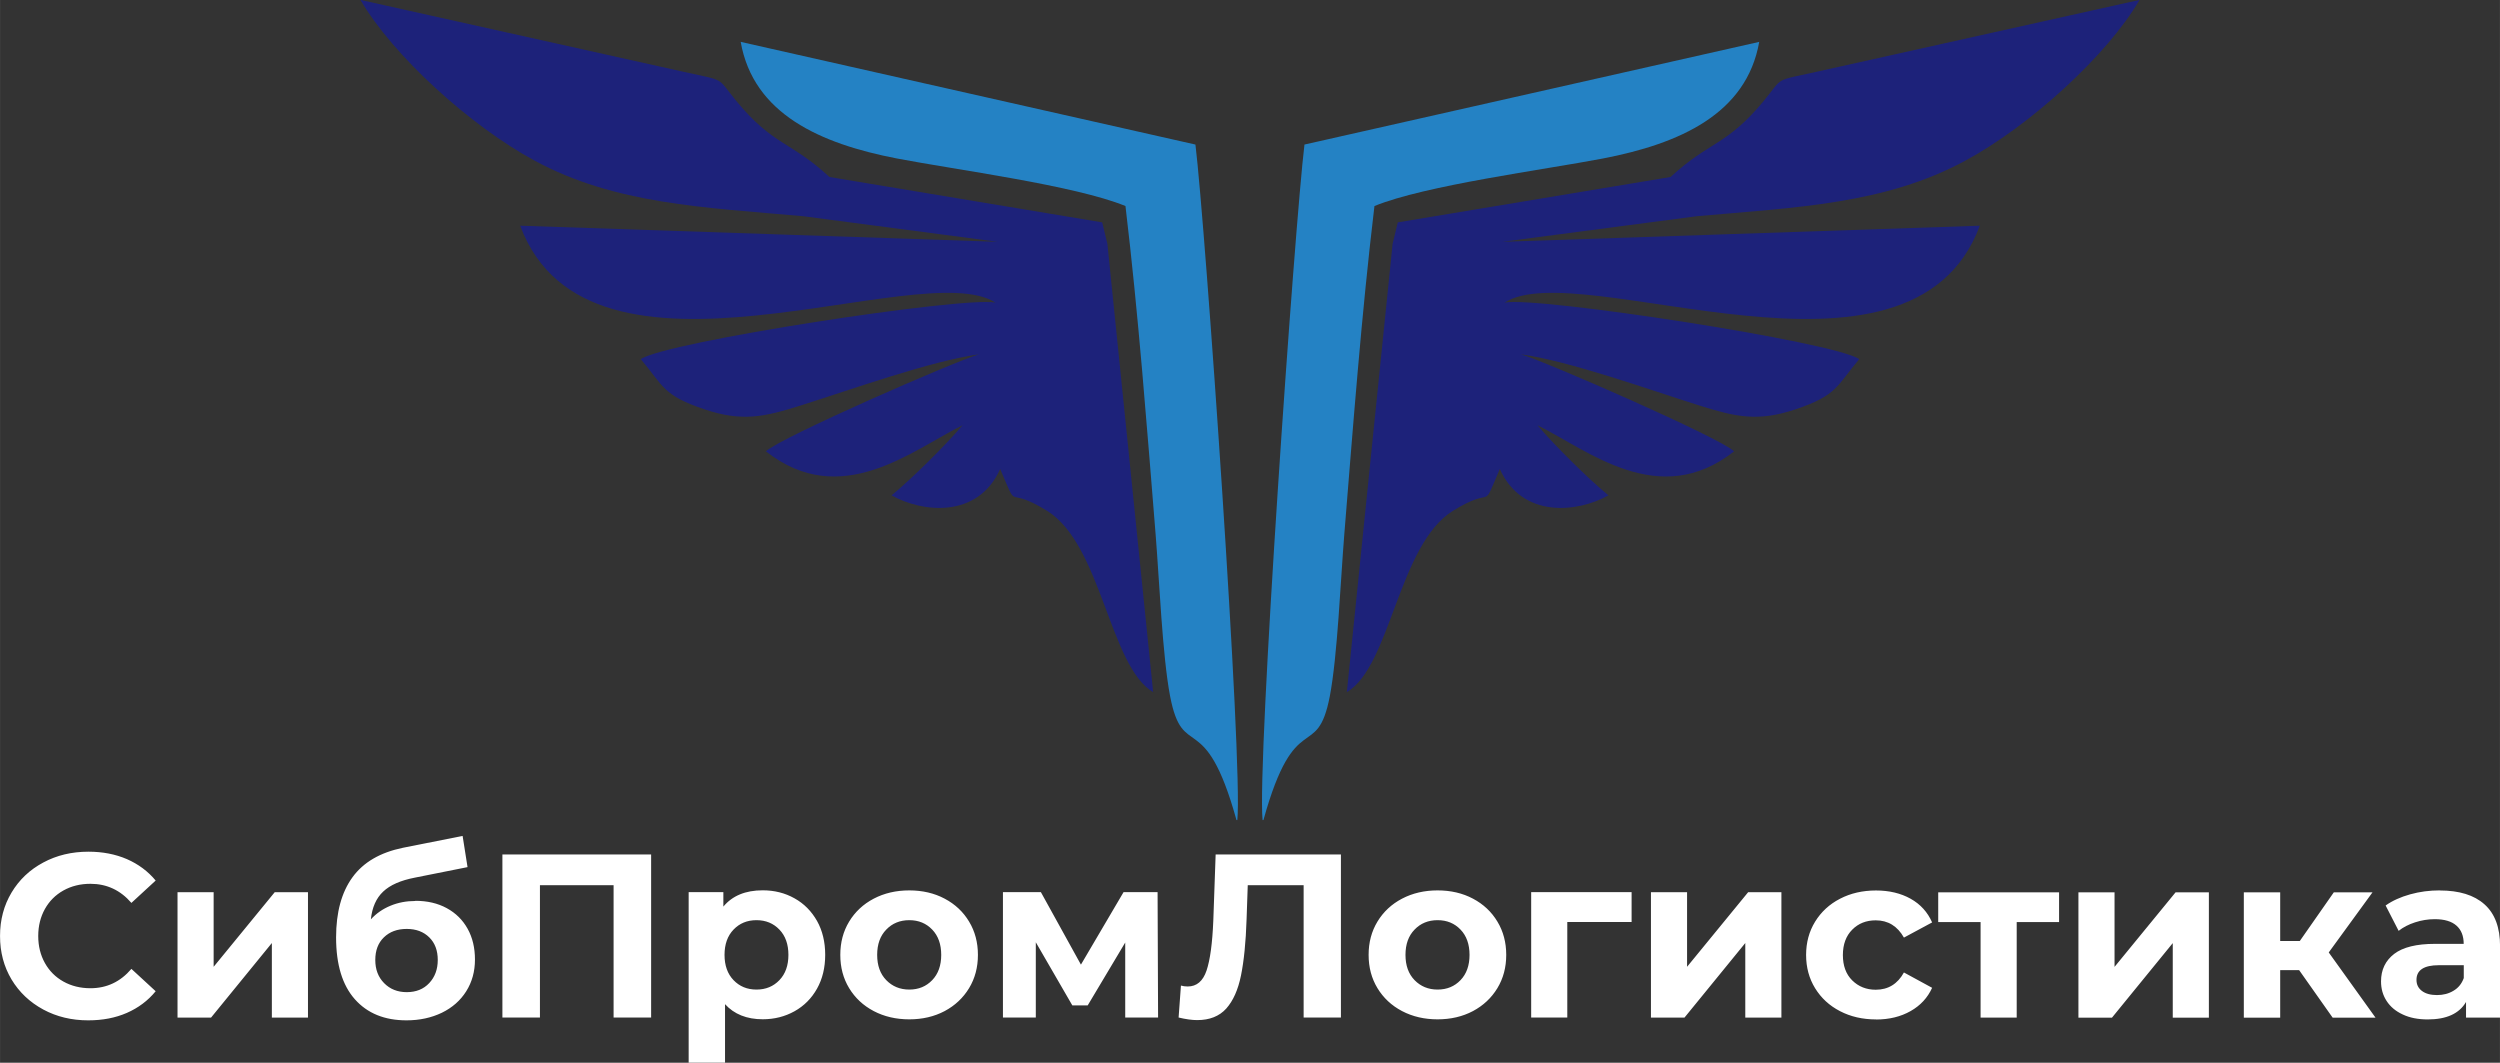
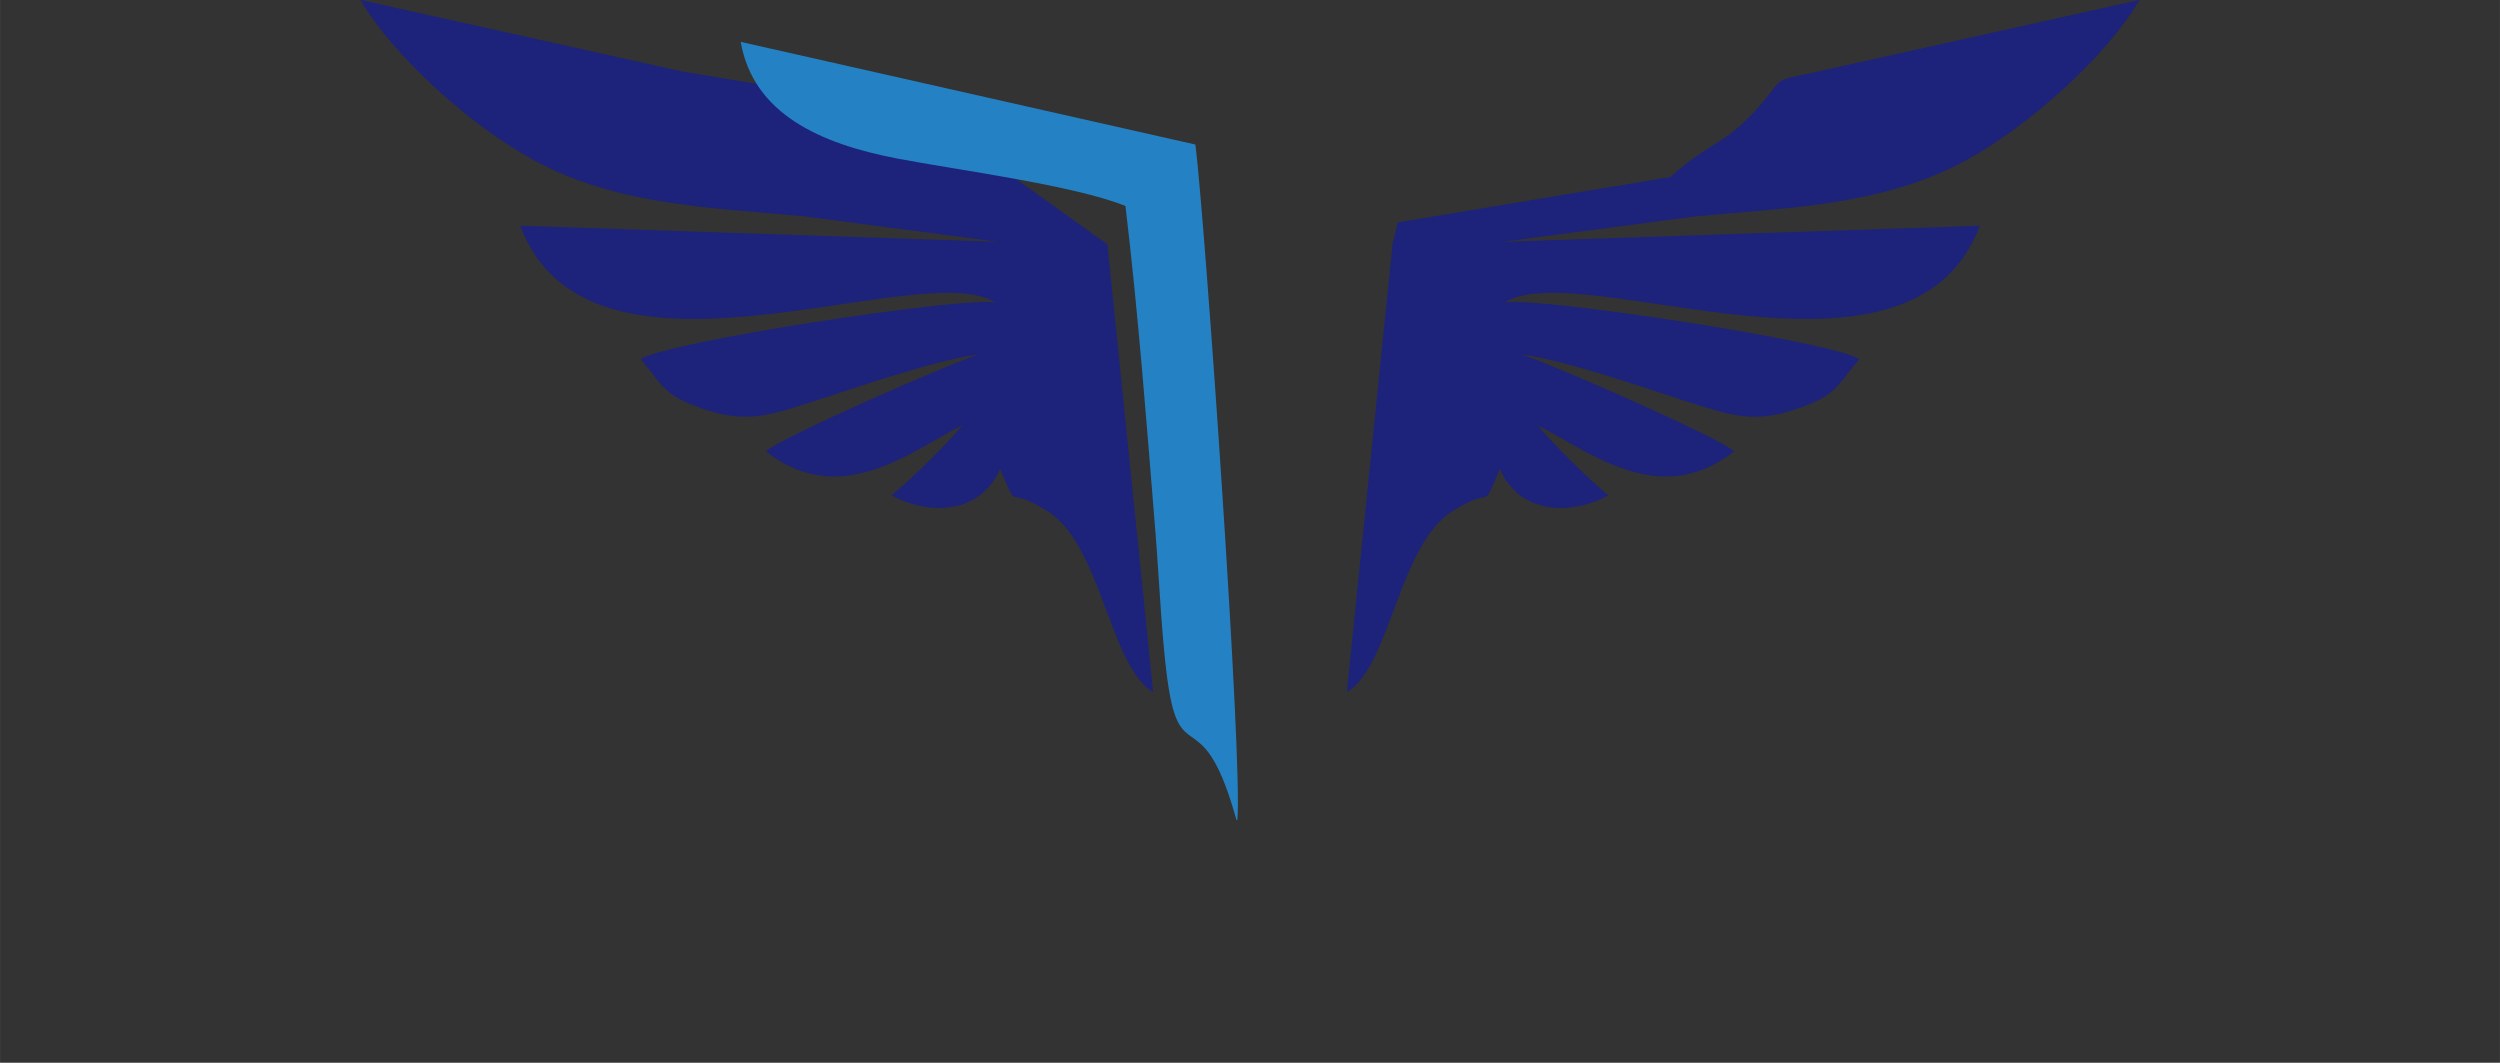
<svg xmlns="http://www.w3.org/2000/svg" xml:space="preserve" width="25.256mm" height="10.736mm" version="1.1" style="shape-rendering:geometricPrecision; text-rendering:geometricPrecision; image-rendering:optimizeQuality; fill-rule:evenodd; clip-rule:evenodd" viewBox="0 0 299.72 127.41">
  <rect x="0" y="0" width="299.72" height="127.41" fill="#333333" stroke="none" />
  <defs>
    <style type="text/css">
   
    .fil0 {fill:#1D227A}
    .fil1 {fill:#2482C4}
    .fil2 {fill:white;fill-rule:nonzero}
   
  </style>
  </defs>
  <g id="Слой_x0020_1">
    <g id="_2194644806992">
      <path class="fil0" d="M166.95 29.31l-5.48 53.67c5.25,-3.09 6.17,-17.67 12.71,-21.73 5.22,-3.24 3.3,0.42 5.63,-5.02 2.69,5.99 9.37,5.22 13.02,3.16 -2.48,-2.05 -6.4,-5.93 -8.51,-8.41 6.1,3.04 14.6,10.2 23.58,3.13 -1.73,-1.65 -22.55,-10.75 -25.55,-11.63 5.8,0.8 15.31,4.22 21.36,6.13 4.41,1.39 7.04,1.97 11.51,0.48 5.06,-1.69 4.95,-2.8 7.68,-6.03 -2.91,-2.07 -38.72,-7.55 -42.52,-6.78 9.02,-5.8 48.67,13.02 56.98,-9.22l-57.24 1.93 23.33 -3.07c11.93,-1.06 22.53,-1.44 32.16,-6.65 7.74,-4.18 16.99,-12.59 20.9,-19.28l-38.56 8.58c-5.39,1.2 -4.06,0.57 -6.5,3.53 -4.44,5.39 -6.51,4.81 -11.17,9.12l-32.7 5.44 -0.64 2.64z" />
-       <path class="fil1" d="M151.37 98.32l0.1 0c3.81,-13.74 6.42,-6.84 7.96,-14.86 0.92,-4.81 1.29,-13.89 1.73,-19.33 1.06,-13.06 2.06,-26.37 3.62,-39.43 6.1,-2.49 20.31,-4.34 27.4,-5.7 9.19,-1.77 17.21,-5.34 18.73,-13.98l-54.52 12.31c-1.17,9.58 -5.71,74.29 -5.02,81z" />
-       <path class="fil0" d="M132.77 29.31l5.48 53.67c-5.25,-3.09 -6.17,-17.67 -12.71,-21.73 -5.22,-3.24 -3.3,0.42 -5.63,-5.02 -2.69,5.99 -9.37,5.22 -13.02,3.16 2.48,-2.05 6.4,-5.93 8.51,-8.41 -6.1,3.04 -14.6,10.2 -23.58,3.13 1.73,-1.65 22.55,-10.75 25.55,-11.63 -5.8,0.8 -15.31,4.22 -21.36,6.13 -4.41,1.39 -7.04,1.97 -11.51,0.48 -5.06,-1.69 -4.95,-2.8 -7.68,-6.03 2.91,-2.07 38.72,-7.55 42.52,-6.78 -9.02,-5.8 -48.67,13.02 -56.98,-9.22l57.24 1.93 -23.33 -3.07c-11.93,-1.06 -22.53,-1.44 -32.16,-6.65 -7.74,-4.18 -16.99,-12.59 -20.9,-19.28l38.56 8.58c5.39,1.2 4.06,0.57 6.5,3.53 4.44,5.39 6.51,4.81 11.17,9.12l32.7 5.44 0.64 2.64z" />
+       <path class="fil0" d="M132.77 29.31l5.48 53.67c-5.25,-3.09 -6.17,-17.67 -12.71,-21.73 -5.22,-3.24 -3.3,0.42 -5.63,-5.02 -2.69,5.99 -9.37,5.22 -13.02,3.16 2.48,-2.05 6.4,-5.93 8.51,-8.41 -6.1,3.04 -14.6,10.2 -23.58,3.13 1.73,-1.65 22.55,-10.75 25.55,-11.63 -5.8,0.8 -15.31,4.22 -21.36,6.13 -4.41,1.39 -7.04,1.97 -11.51,0.48 -5.06,-1.69 -4.95,-2.8 -7.68,-6.03 2.91,-2.07 38.72,-7.55 42.52,-6.78 -9.02,-5.8 -48.67,13.02 -56.98,-9.22l57.24 1.93 -23.33 -3.07c-11.93,-1.06 -22.53,-1.44 -32.16,-6.65 -7.74,-4.18 -16.99,-12.59 -20.9,-19.28l38.56 8.58l32.7 5.44 0.64 2.64z" />
      <path class="fil1" d="M148.34 98.32l-0.1 0c-3.81,-13.74 -6.42,-6.84 -7.96,-14.86 -0.92,-4.81 -1.29,-13.89 -1.73,-19.33 -1.06,-13.06 -2.06,-26.37 -3.62,-39.43 -6.1,-2.49 -20.31,-4.34 -27.4,-5.7 -9.19,-1.77 -17.21,-5.34 -18.73,-13.98l54.52 12.31c1.17,9.58 5.71,74.29 5.02,81z" />
    </g>
-     <path class="fil2" d="M10.58 122.33c-1.99,0 -3.79,-0.43 -5.4,-1.3 -1.61,-0.87 -2.88,-2.07 -3.8,-3.6 -0.92,-1.54 -1.38,-3.27 -1.38,-5.21 0,-1.94 0.46,-3.67 1.38,-5.21 0.92,-1.54 2.19,-2.74 3.8,-3.6 1.61,-0.87 3.42,-1.3 5.43,-1.3 1.69,0 3.23,0.3 4.6,0.89 1.37,0.6 2.52,1.45 3.45,2.57l-2.91 2.68c-1.32,-1.53 -2.96,-2.29 -4.91,-2.29 -1.21,0 -2.29,0.27 -3.24,0.8 -0.95,0.53 -1.69,1.27 -2.22,2.22 -0.53,0.95 -0.8,2.03 -0.8,3.24 0,1.21 0.27,2.29 0.8,3.24 0.53,0.95 1.27,1.69 2.22,2.22 0.95,0.53 2.03,0.8 3.24,0.8 1.95,0 3.59,-0.77 4.91,-2.32l2.91 2.68c-0.93,1.14 -2.09,2 -3.46,2.6 -1.38,0.6 -2.91,0.89 -4.61,0.89zm10.7 -15.36l4.33 0 0 8.94 7.32 -8.94 3.99 0 0 15.03 -4.33 0 0 -8.94 -7.29 8.94 -4.02 0 0 -15.03zm28.51 1.03c1.43,0 2.69,0.29 3.77,0.88 1.08,0.59 1.91,1.41 2.5,2.47 0.59,1.06 0.88,2.29 0.88,3.69 0,1.43 -0.35,2.7 -1.05,3.81 -0.7,1.11 -1.67,1.96 -2.92,2.57 -1.25,0.6 -2.66,0.91 -4.24,0.91 -2.63,0 -4.69,-0.84 -6.19,-2.53 -1.5,-1.69 -2.25,-4.16 -2.25,-7.41 0,-3.02 0.66,-5.42 1.97,-7.22 1.31,-1.8 3.33,-2.97 6.05,-3.53l7.15 -1.42 0.59 3.74 -6.31 1.26c-1.71,0.33 -2.98,0.89 -3.81,1.68 -0.83,0.78 -1.32,1.89 -1.47,3.32 0.65,-0.71 1.43,-1.25 2.35,-1.63 0.91,-0.38 1.91,-0.57 2.99,-0.57zm-1.03 10.95c1.12,0 2.02,-0.36 2.7,-1.09 0.68,-0.73 1.02,-1.65 1.02,-2.77 0,-1.14 -0.34,-2.04 -1.02,-2.71 -0.68,-0.67 -1.58,-1.01 -2.7,-1.01 -1.14,0 -2.05,0.34 -2.74,1.01 -0.69,0.67 -1.03,1.57 -1.03,2.71 0,1.14 0.35,2.06 1.06,2.78 0.71,0.72 1.61,1.08 2.71,1.08zm29.3 -16.51l0 19.55 -4.5 0 0 -15.86 -8.83 0 0 15.86 -4.5 0 0 -19.55 17.82 0zm13.38 4.3c1.4,0 2.67,0.32 3.81,0.96 1.15,0.64 2.04,1.55 2.7,2.71 0.65,1.16 0.98,2.52 0.98,4.06 0,1.55 -0.33,2.9 -0.98,4.06 -0.65,1.16 -1.55,2.07 -2.7,2.71 -1.15,0.64 -2.42,0.96 -3.81,0.96 -1.92,0 -3.43,-0.61 -4.52,-1.81l0 7.01 -4.36 0 0 -20.44 4.16 0 0 1.73c1.08,-1.3 2.65,-1.95 4.72,-1.95zm-0.75 11.9c1.12,0 2.03,-0.38 2.75,-1.13 0.72,-0.75 1.08,-1.76 1.08,-3.03 0,-1.27 -0.36,-2.28 -1.08,-3.03 -0.72,-0.75 -1.63,-1.13 -2.75,-1.13 -1.12,0 -2.03,0.38 -2.75,1.13 -0.72,0.75 -1.08,1.76 -1.08,3.03 0,1.27 0.36,2.28 1.08,3.03 0.72,0.75 1.63,1.13 2.75,1.13zm18.32 3.57c-1.58,0 -3,-0.33 -4.26,-0.99 -1.26,-0.66 -2.24,-1.58 -2.95,-2.75 -0.71,-1.17 -1.06,-2.5 -1.06,-3.99 0,-1.49 0.35,-2.82 1.06,-3.99 0.71,-1.17 1.69,-2.09 2.95,-2.75 1.26,-0.66 2.68,-0.99 4.26,-0.99 1.58,0 3,0.33 4.24,0.99 1.25,0.66 2.23,1.58 2.93,2.75 0.71,1.17 1.06,2.51 1.06,3.99 0,1.49 -0.35,2.82 -1.06,3.99 -0.71,1.17 -1.69,2.09 -2.93,2.75 -1.25,0.66 -2.66,0.99 -4.24,0.99zm0 -3.57c1.12,0 2.03,-0.38 2.75,-1.13 0.72,-0.75 1.08,-1.76 1.08,-3.03 0,-1.27 -0.36,-2.28 -1.08,-3.03 -0.72,-0.75 -1.63,-1.13 -2.75,-1.13 -1.12,0 -2.04,0.38 -2.76,1.13 -0.73,0.75 -1.09,1.76 -1.09,3.03 0,1.27 0.36,2.28 1.09,3.03 0.73,0.75 1.65,1.13 2.76,1.13zm25.89 3.35l0 -8.99 -4.5 7.54 -1.84 0 -4.38 -7.57 0 9.02 -3.94 0 0 -15.03 4.55 0 4.8 8.69 5.11 -8.69 4.08 0 0.06 15.03 -3.94 0zm25.86 -19.55l0 19.55 -4.47 0 0 -15.86 -6.7 0 -0.14 4.08c-0.09,2.77 -0.32,5.02 -0.67,6.74 -0.35,1.72 -0.94,3.04 -1.77,3.97 -0.83,0.92 -1.99,1.38 -3.48,1.38 -0.61,0 -1.36,-0.1 -2.23,-0.31l0.28 -3.83c0.24,0.07 0.51,0.11 0.81,0.11 1.08,0 1.83,-0.64 2.26,-1.91 0.43,-1.28 0.7,-3.27 0.81,-5.99l0.28 -7.93 15.03 0zm11.59 19.77c-1.58,0 -3,-0.33 -4.26,-0.99 -1.26,-0.66 -2.24,-1.58 -2.95,-2.75 -0.71,-1.17 -1.06,-2.5 -1.06,-3.99 0,-1.49 0.35,-2.82 1.06,-3.99 0.71,-1.17 1.69,-2.09 2.95,-2.75 1.26,-0.66 2.68,-0.99 4.26,-0.99 1.58,0 3,0.33 4.24,0.99 1.25,0.66 2.23,1.58 2.93,2.75 0.71,1.17 1.06,2.51 1.06,3.99 0,1.49 -0.35,2.82 -1.06,3.99 -0.71,1.17 -1.69,2.09 -2.93,2.75 -1.25,0.66 -2.66,0.99 -4.24,0.99zm0 -3.57c1.12,0 2.03,-0.38 2.75,-1.13 0.72,-0.75 1.08,-1.76 1.08,-3.03 0,-1.27 -0.36,-2.28 -1.08,-3.03 -0.72,-0.75 -1.63,-1.13 -2.75,-1.13 -1.12,0 -2.04,0.38 -2.76,1.13 -0.73,0.75 -1.09,1.76 -1.09,3.03 0,1.27 0.36,2.28 1.09,3.03 0.73,0.75 1.65,1.13 2.76,1.13zm23.26 -8.1l-7.71 0 0 11.45 -4.33 0 0 -15.03 12.04 0 0 3.57zm2.32 -3.57l4.33 0 0 8.94 7.32 -8.94 3.99 0 0 15.03 -4.33 0 0 -8.94 -7.29 8.94 -4.02 0 0 -15.03zm26.98 15.25c-1.6,0 -3.04,-0.33 -4.31,-0.99 -1.28,-0.66 -2.27,-1.58 -2.99,-2.75 -0.72,-1.17 -1.08,-2.5 -1.08,-3.99 0,-1.49 0.36,-2.82 1.08,-3.99 0.72,-1.17 1.71,-2.09 2.99,-2.75 1.27,-0.66 2.71,-0.99 4.31,-0.99 1.58,0 2.97,0.33 4.15,0.99 1.18,0.66 2.04,1.61 2.58,2.84l-3.38 1.82c-0.78,-1.38 -1.91,-2.07 -3.38,-2.07 -1.14,0 -2.08,0.37 -2.82,1.12 -0.74,0.74 -1.12,1.76 -1.12,3.04 0,1.28 0.37,2.3 1.12,3.04 0.75,0.74 1.69,1.12 2.82,1.12 1.49,0 2.62,-0.69 3.38,-2.07l3.38 1.84c-0.54,1.19 -1.4,2.12 -2.58,2.79 -1.18,0.67 -2.56,1.01 -4.15,1.01zm21.95 -11.67l-5.08 0 0 11.45 -4.33 0 0 -11.45 -5.08 0 0 -3.57 14.49 0 0 3.57zm2.32 -3.57l4.33 0 0 8.94 7.32 -8.94 3.99 0 0 15.03 -4.33 0 0 -8.94 -7.29 8.94 -4.02 0 0 -15.03zm26.45 9.33l-2.26 0 0 5.7 -4.36 0 0 -15.03 4.36 0 0 5.84 2.35 0 4.08 -5.84 4.64 0 -5.25 7.21 5.61 7.82 -5.14 0 -4.02 -5.7zm16.87 -9.55c2.33,0 4.12,0.55 5.36,1.66 1.25,1.11 1.87,2.78 1.87,5.01l0 8.57 -4.08 0 0 -1.87c-0.82,1.4 -2.35,2.09 -4.58,2.09 -1.15,0 -2.16,-0.19 -3,-0.59 -0.85,-0.39 -1.49,-0.93 -1.94,-1.62 -0.45,-0.69 -0.67,-1.47 -0.67,-2.35 0,-1.4 0.53,-2.49 1.58,-3.3 1.05,-0.8 2.68,-1.2 4.87,-1.2l3.46 0c0,-0.95 -0.29,-1.68 -0.87,-2.19 -0.58,-0.51 -1.44,-0.77 -2.6,-0.77 -0.8,0 -1.59,0.13 -2.36,0.38 -0.77,0.25 -1.43,0.59 -1.97,1.02l-1.56 -3.04c0.82,-0.58 1.8,-1.02 2.95,-1.34 1.15,-0.32 2.32,-0.47 3.53,-0.47zm-0.33 12.54c0.75,0 1.41,-0.17 1.98,-0.52 0.58,-0.34 0.99,-0.85 1.23,-1.52l0 -1.54 -2.99 0c-1.79,0 -2.68,0.59 -2.68,1.76 0,0.56 0.22,1 0.66,1.33 0.44,0.33 1.04,0.49 1.8,0.49z" />
  </g>
</svg>